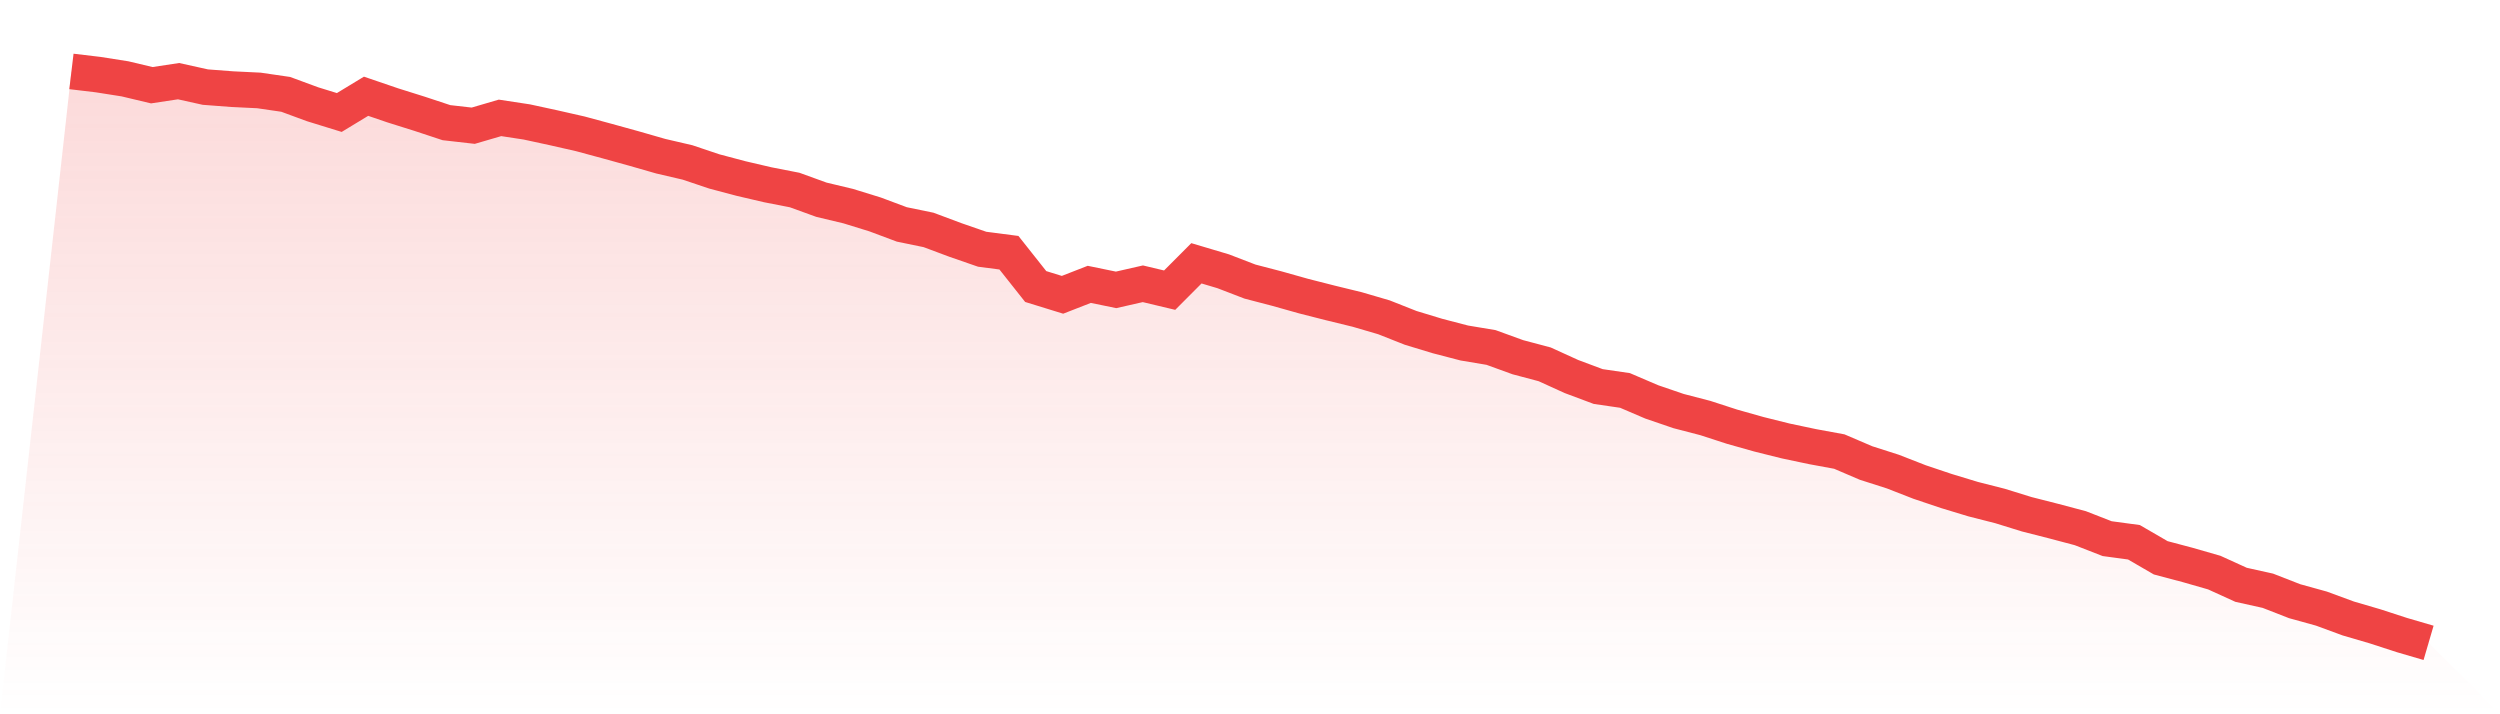
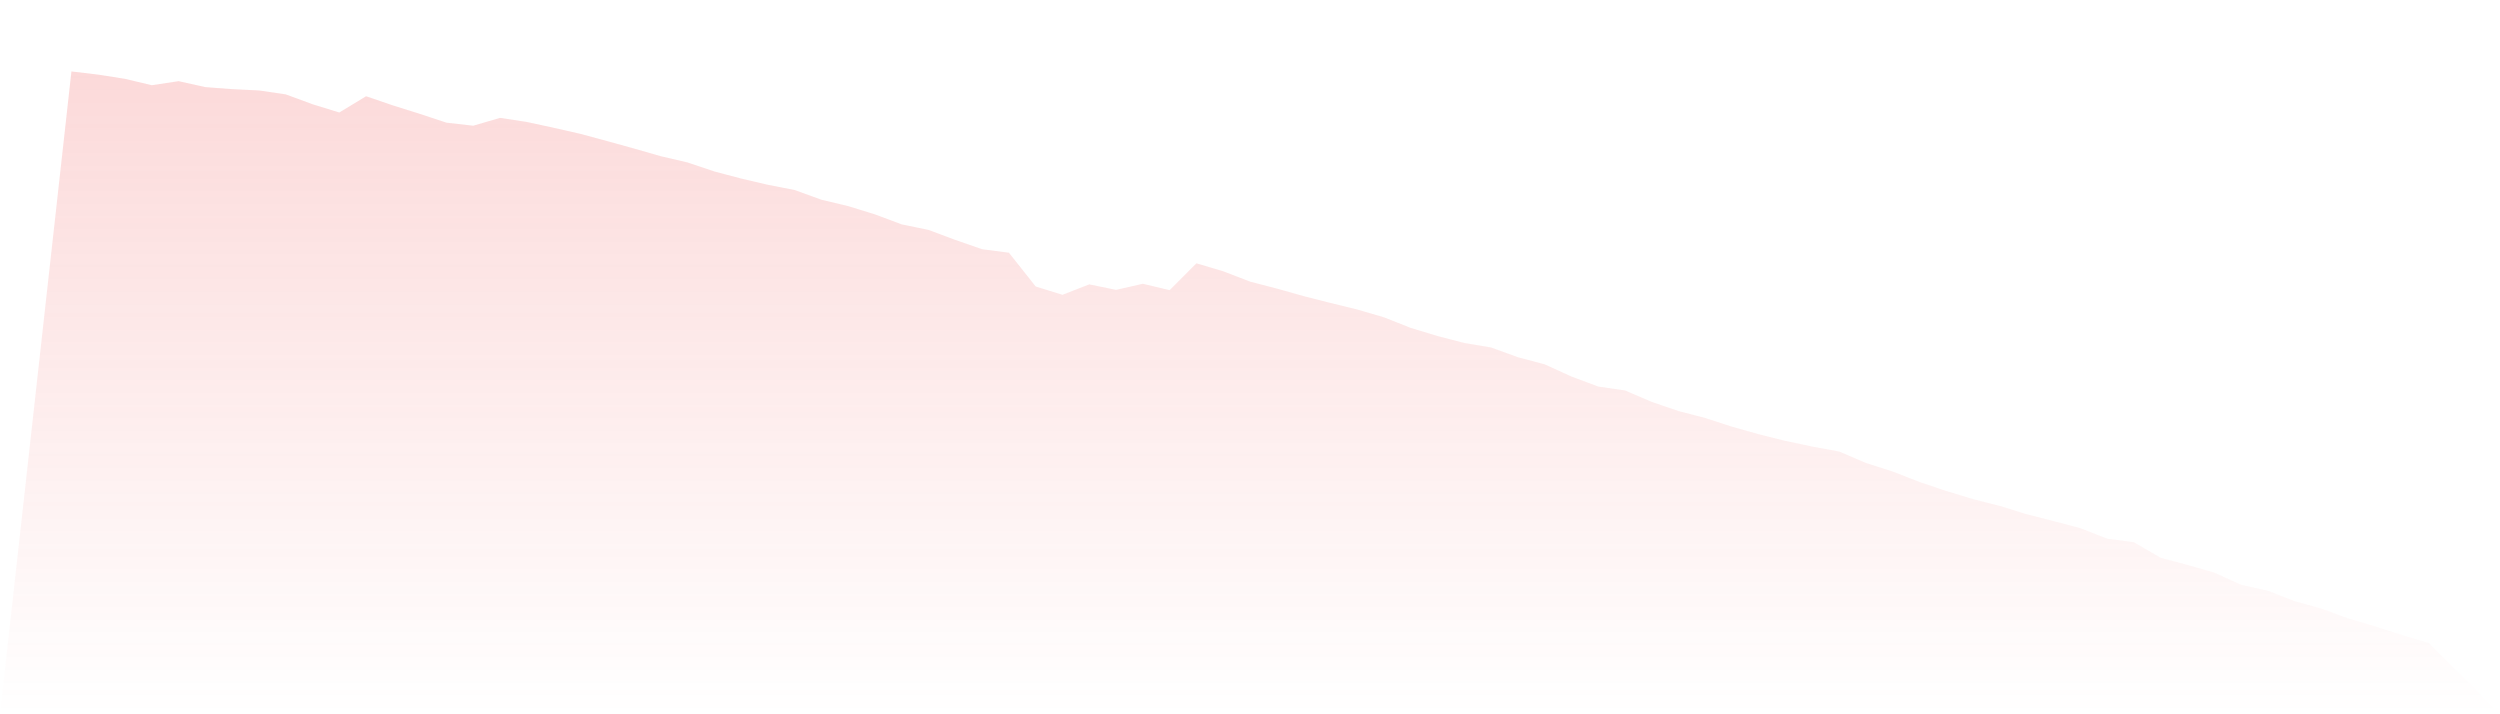
<svg xmlns="http://www.w3.org/2000/svg" viewBox="0 0 140 40">
  <defs>
    <linearGradient id="gradient" x1="0" x2="0" y1="0" y2="1">
      <stop offset="0%" stop-color="#ef4444" stop-opacity="0.2" />
      <stop offset="100%" stop-color="#ef4444" stop-opacity="0" />
    </linearGradient>
  </defs>
  <path d="M4,4 L4,4 L5.5,4.179 L7,4.415 L8.5,4.772 L10,4.545 L11.5,4.878 L13,4.992 L14.5,5.065 L16,5.284 L17.5,5.837 L19,6.3 L20.5,5.39 L22,5.902 L23.5,6.373 L25,6.869 L26.5,7.04 L28,6.601 L29.5,6.829 L31,7.154 L32.5,7.495 L34,7.901 L35.5,8.316 L37,8.747 L38.5,9.096 L40,9.6 L41.5,9.998 L43,10.348 L44.5,10.641 L46,11.185 L47.5,11.543 L49,12.006 L50.5,12.567 L52,12.876 L53.5,13.437 L55,13.957 L56.5,14.152 L58,16.046 L59.5,16.509 L61,15.924 L62.5,16.233 L64,15.891 L65.5,16.249 L67,14.745 L68.5,15.192 L70,15.769 L71.5,16.16 L73,16.582 L74.5,16.964 L76,17.33 L77.5,17.769 L79,18.362 L80.5,18.817 L82,19.208 L83.5,19.459 L85,20.004 L86.5,20.402 L88,21.085 L89.5,21.646 L91,21.865 L92.5,22.507 L94,23.02 L95.5,23.41 L97,23.897 L98.5,24.32 L100,24.694 L101.5,25.011 L103,25.287 L104.5,25.929 L106,26.409 L107.5,26.994 L109,27.498 L110.5,27.953 L112,28.335 L113.5,28.799 L115,29.181 L116.5,29.579 L118,30.164 L119.5,30.367 L121,31.237 L122.5,31.635 L124,32.066 L125.5,32.749 L127,33.082 L128.5,33.667 L130,34.082 L131.5,34.634 L133,35.073 L134.5,35.561 L136,36 L140,40 L0,40 z" fill="url(#gradient)" />
-   <path d="M4,4 L4,4 L5.5,4.179 L7,4.415 L8.5,4.772 L10,4.545 L11.5,4.878 L13,4.992 L14.5,5.065 L16,5.284 L17.5,5.837 L19,6.3 L20.5,5.39 L22,5.902 L23.5,6.373 L25,6.869 L26.5,7.04 L28,6.601 L29.5,6.829 L31,7.154 L32.5,7.495 L34,7.901 L35.5,8.316 L37,8.747 L38.5,9.096 L40,9.6 L41.5,9.998 L43,10.348 L44.5,10.641 L46,11.185 L47.5,11.543 L49,12.006 L50.5,12.567 L52,12.876 L53.5,13.437 L55,13.957 L56.5,14.152 L58,16.046 L59.5,16.509 L61,15.924 L62.5,16.233 L64,15.891 L65.5,16.249 L67,14.745 L68.5,15.192 L70,15.769 L71.5,16.16 L73,16.582 L74.5,16.964 L76,17.33 L77.5,17.769 L79,18.362 L80.5,18.817 L82,19.208 L83.5,19.459 L85,20.004 L86.5,20.402 L88,21.085 L89.5,21.646 L91,21.865 L92.5,22.507 L94,23.02 L95.5,23.41 L97,23.897 L98.5,24.32 L100,24.694 L101.5,25.011 L103,25.287 L104.5,25.929 L106,26.409 L107.5,26.994 L109,27.498 L110.5,27.953 L112,28.335 L113.5,28.799 L115,29.181 L116.5,29.579 L118,30.164 L119.5,30.367 L121,31.237 L122.5,31.635 L124,32.066 L125.5,32.749 L127,33.082 L128.5,33.667 L130,34.082 L131.5,34.634 L133,35.073 L134.5,35.561 L136,36" fill="none" stroke="#ef4444" stroke-width="2" />
</svg>